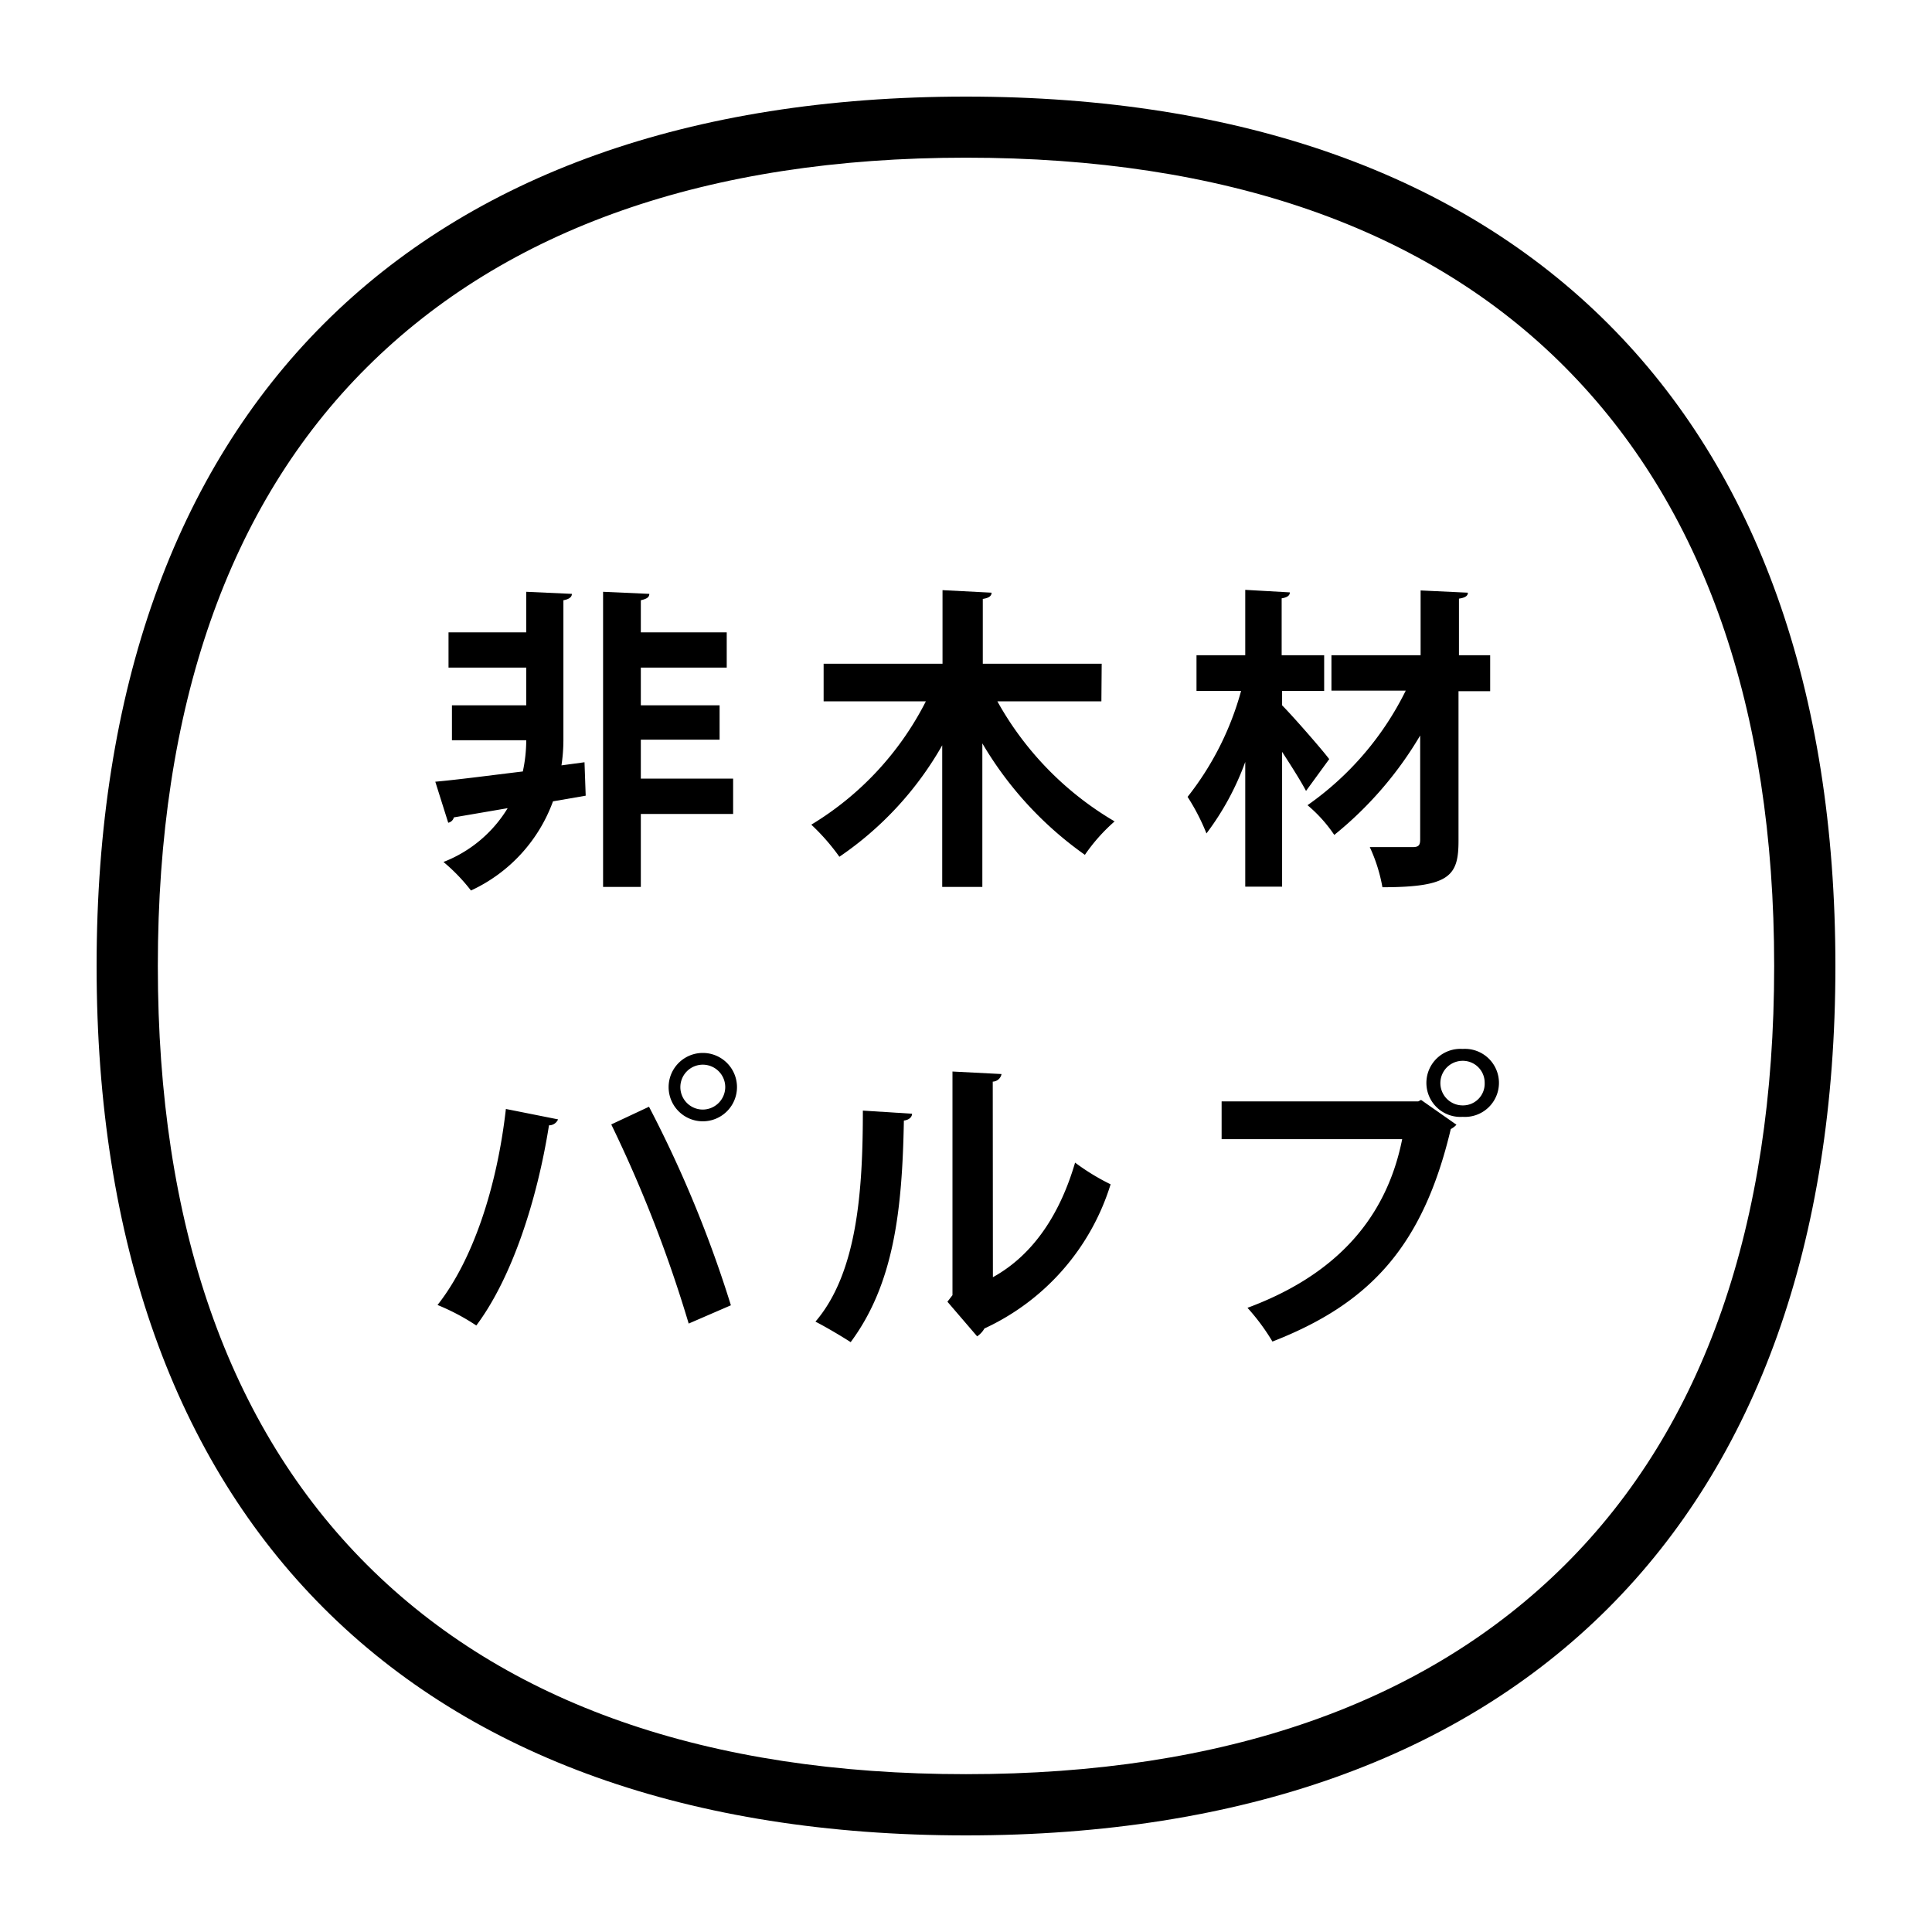
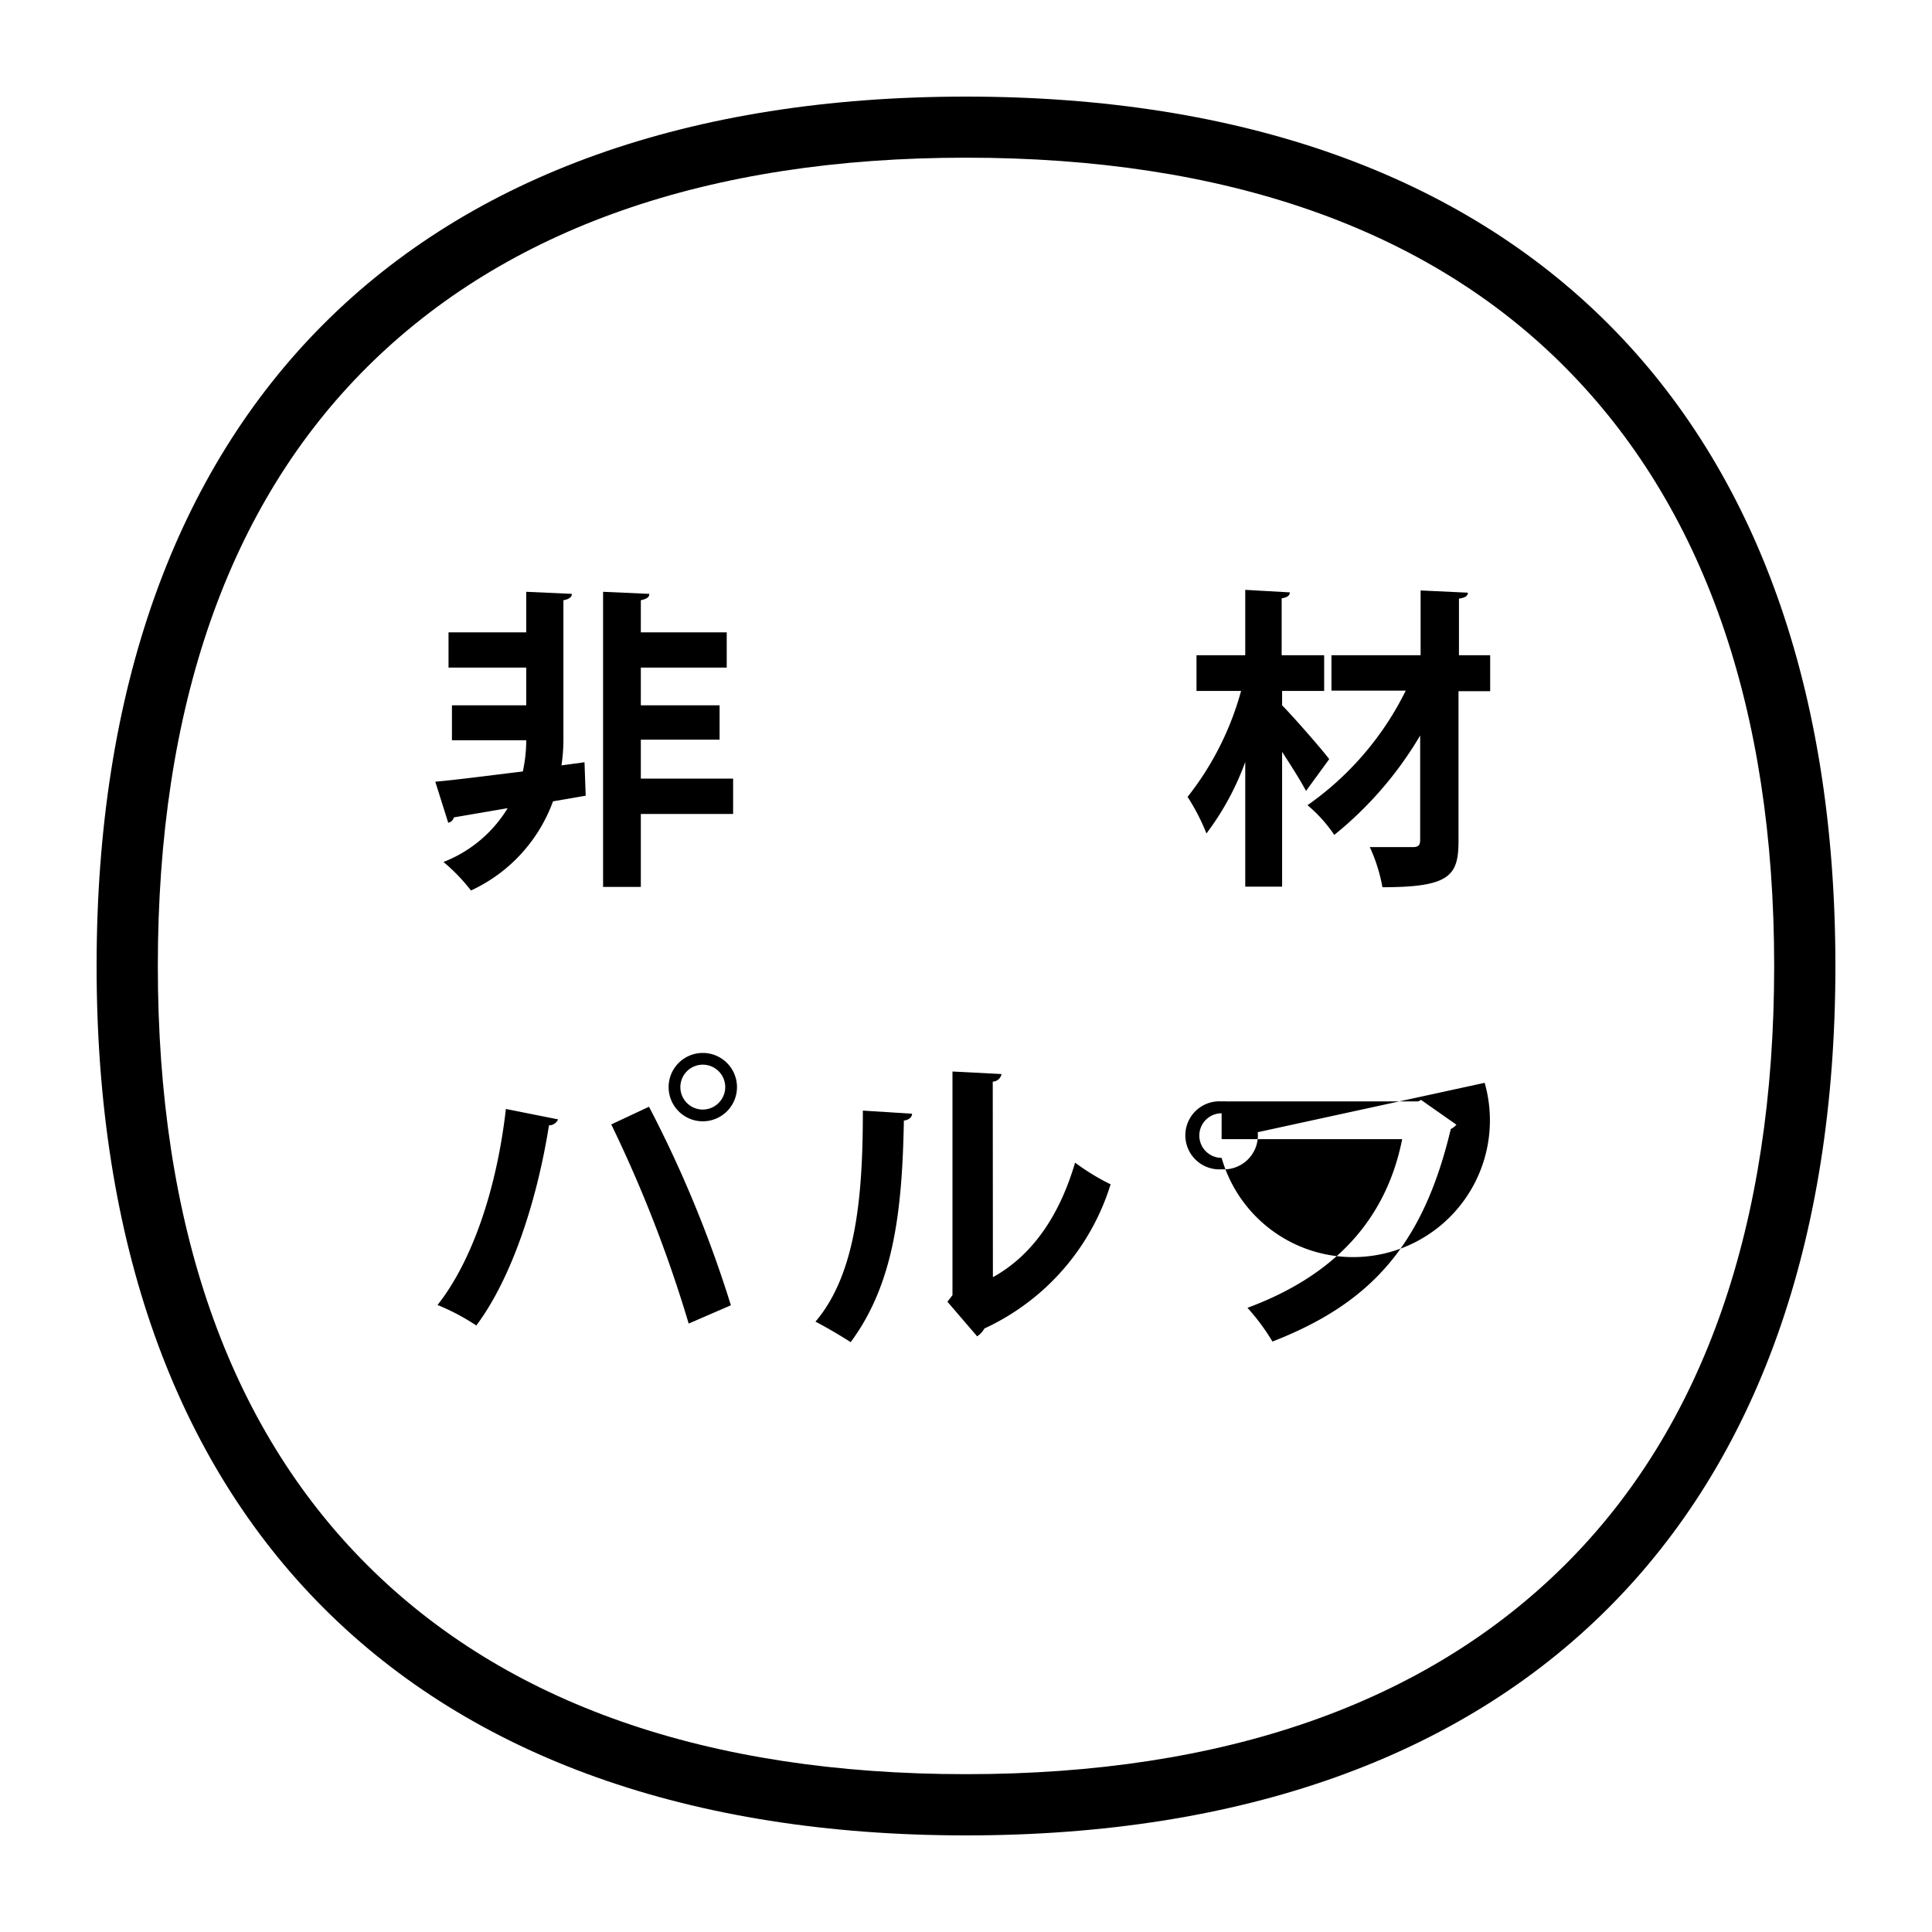
<svg xmlns="http://www.w3.org/2000/svg" viewBox="0 0 130 130" width="130" height="130">
  <defs>
    <style>.cls-1{fill:none;}</style>
  </defs>
  <g id="Layer_2" data-name="Layer 2">
    <g id="Layer_1-2" data-name="Layer 1">
      <rect class="cls-1" width="130" height="130" />
      <path d="M65,10.61c17.4,0,31,4.74,40.3,14.09S119.38,47.6,119.38,65s-4.73,31-14.08,40.3S82.4,119.38,65,119.38s-30.95-4.74-40.3-14.08S10.62,82.39,10.62,65,15.35,34,24.7,24.7,47.61,10.61,65,10.61M65,6.5C27.77,6.5,6.5,27.77,6.5,65S27.77,123.5,65,123.5s58.5-21.27,58.5-58.5S102.23,6.5,65,6.5Z" />
      <path d="M39.33,51.29l.08,2.25-2.2.38a10.6,10.6,0,0,1-5.52,6A12.24,12.24,0,0,0,29.84,58a8.76,8.76,0,0,0,4.32-3.62L30.54,55a.49.49,0,0,1-.38.36l-.87-2.76c1.55-.14,3.65-.42,5.89-.69a10.07,10.07,0,0,0,.23-2.1h-5V47.46h5V44.92H30.18V42.55h5.23V39.82l3.07.14c0,.22-.19.36-.57.43v9.42a11.66,11.66,0,0,1-.13,1.69Zm10,1.1v2.38H43.12v4.91H40.58V39.82l3.11.14c0,.24-.19.34-.57.43v2.16H48.9v2.37H43.12v2.54h5.3v2.31h-5.3v2.62Z" />
-       <path d="M74.11,47.19h-7A21.42,21.42,0,0,0,75,55.27,12,12,0,0,0,73,57.52a24.18,24.18,0,0,1-6.9-7.5v9.66H63.4V50.15a22.52,22.52,0,0,1-6.92,7.5,14.27,14.27,0,0,0-1.89-2.16,20.57,20.57,0,0,0,7.71-8.3H55.42V44.66h8V39.71l3.3.17c0,.23-.19.36-.59.42v4.36h8Z" />
      <path d="M86.27,47.46c.7.7,2.71,3,3.17,3.62l-1.56,2.14c-.37-.7-1-1.69-1.61-2.63v9.07H83.79V51.27a18.34,18.34,0,0,1-2.61,4.81,14.29,14.29,0,0,0-1.27-2.46,20,20,0,0,0,3.6-7.13h-3v-2.4h3.28v-4.4l3,.17c0,.21-.17.34-.55.4v3.83H89.1v2.4H86.27Zm14-3.37v2.42H98.14V56.57c0,2.35-.57,3.13-5.12,3.13A10.9,10.9,0,0,0,92.17,57c1.23,0,2.48,0,2.88,0s.51-.12.51-.51v-7a24.76,24.76,0,0,1-5.78,6.69,9.58,9.58,0,0,0-1.8-2,20.45,20.45,0,0,0,6.61-7.71h-5V44.09h6V39.73l3.18.15c0,.21-.17.34-.6.4v3.81Z" />
      <path d="M37.55,75.32a.65.65,0,0,1-.61.4c-.79,5-2.48,10.25-4.89,13.47a14.78,14.78,0,0,0-2.61-1.38c2.37-3,4-7.9,4.6-13.19Zm8.79,13.74a88.68,88.68,0,0,0-5.21-13.4l2.54-1.19a80.42,80.42,0,0,1,5.51,13.36Zm.95-18.21a2.3,2.3,0,0,1,0,4.6,2.3,2.3,0,1,1,0-4.6Zm1.51,2.31a1.51,1.51,0,1,0-1.51,1.5A1.52,1.52,0,0,0,48.8,73.16Z" />
      <path d="M61.37,74.94c0,.23-.21.42-.55.46-.11,6.08-.68,11-3.58,14.91-.62-.4-1.63-1-2.37-1.38,2.81-3.28,3.19-8.78,3.19-14.2Zm5.44,11c2.84-1.57,4.57-4.43,5.53-7.71a15,15,0,0,0,2.39,1.46,15.83,15.83,0,0,1-8.49,9.7,1.57,1.57,0,0,1-.49.53l-2-2.33.34-.44V72.1l3.3.17a.62.62,0,0,1-.59.51Z" />
-       <path d="M82.2,74.11H95.43l.19-.1L98,75.68a1.31,1.31,0,0,1-.38.29c-1.88,7.93-5.48,11.76-12,14.3A14.21,14.21,0,0,0,83.94,88c5.74-2.13,9.31-5.82,10.41-11.35H82.2Zm16.22-3.53a2.29,2.29,0,1,1,0,4.57,2.29,2.29,0,1,1,0-4.57Zm1.48,2.28a1.47,1.47,0,0,0-1.48-1.48,1.48,1.48,0,0,0,0,3A1.46,1.46,0,0,0,99.9,72.86Z" />
+       <path d="M82.2,74.11H95.43l.19-.1L98,75.68a1.31,1.31,0,0,1-.38.29c-1.88,7.93-5.48,11.76-12,14.3A14.21,14.21,0,0,0,83.94,88c5.74-2.13,9.31-5.82,10.41-11.35H82.2Za2.29,2.29,0,1,1,0,4.57,2.29,2.29,0,1,1,0-4.57Zm1.48,2.28a1.47,1.47,0,0,0-1.48-1.48,1.48,1.48,0,0,0,0,3A1.46,1.46,0,0,0,99.9,72.86Z" />
    </g>
  </g>
</svg>